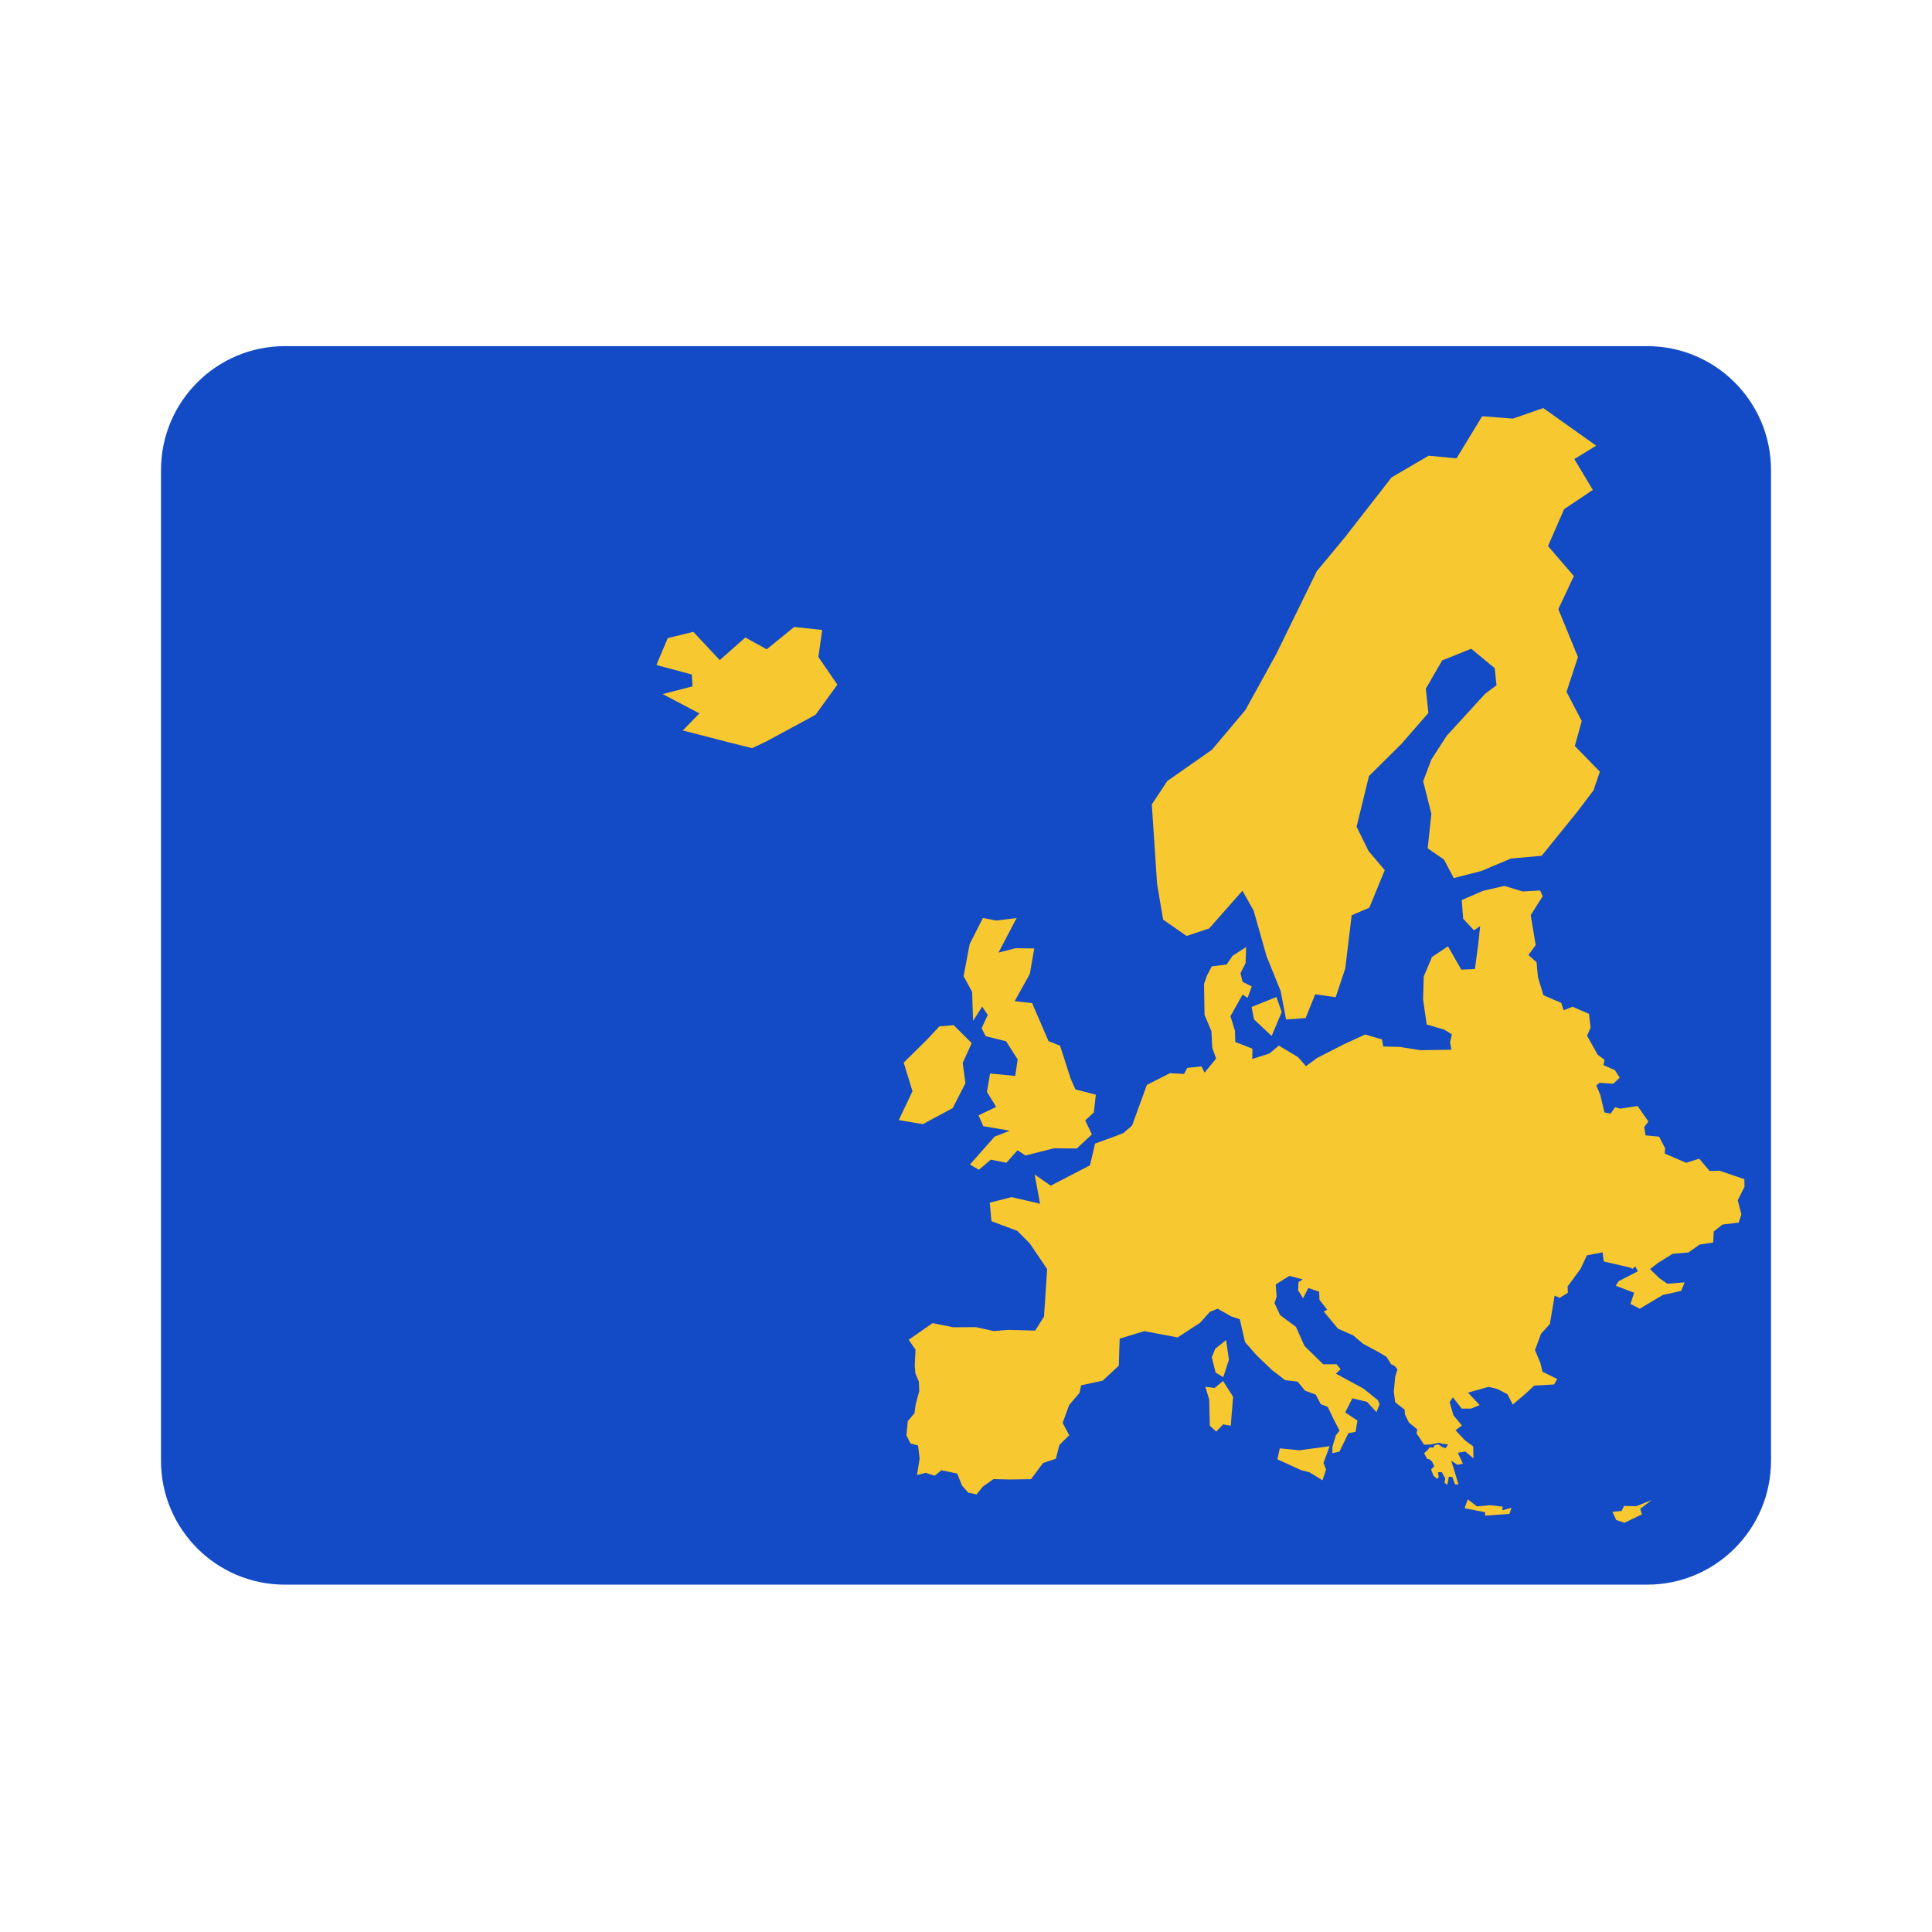
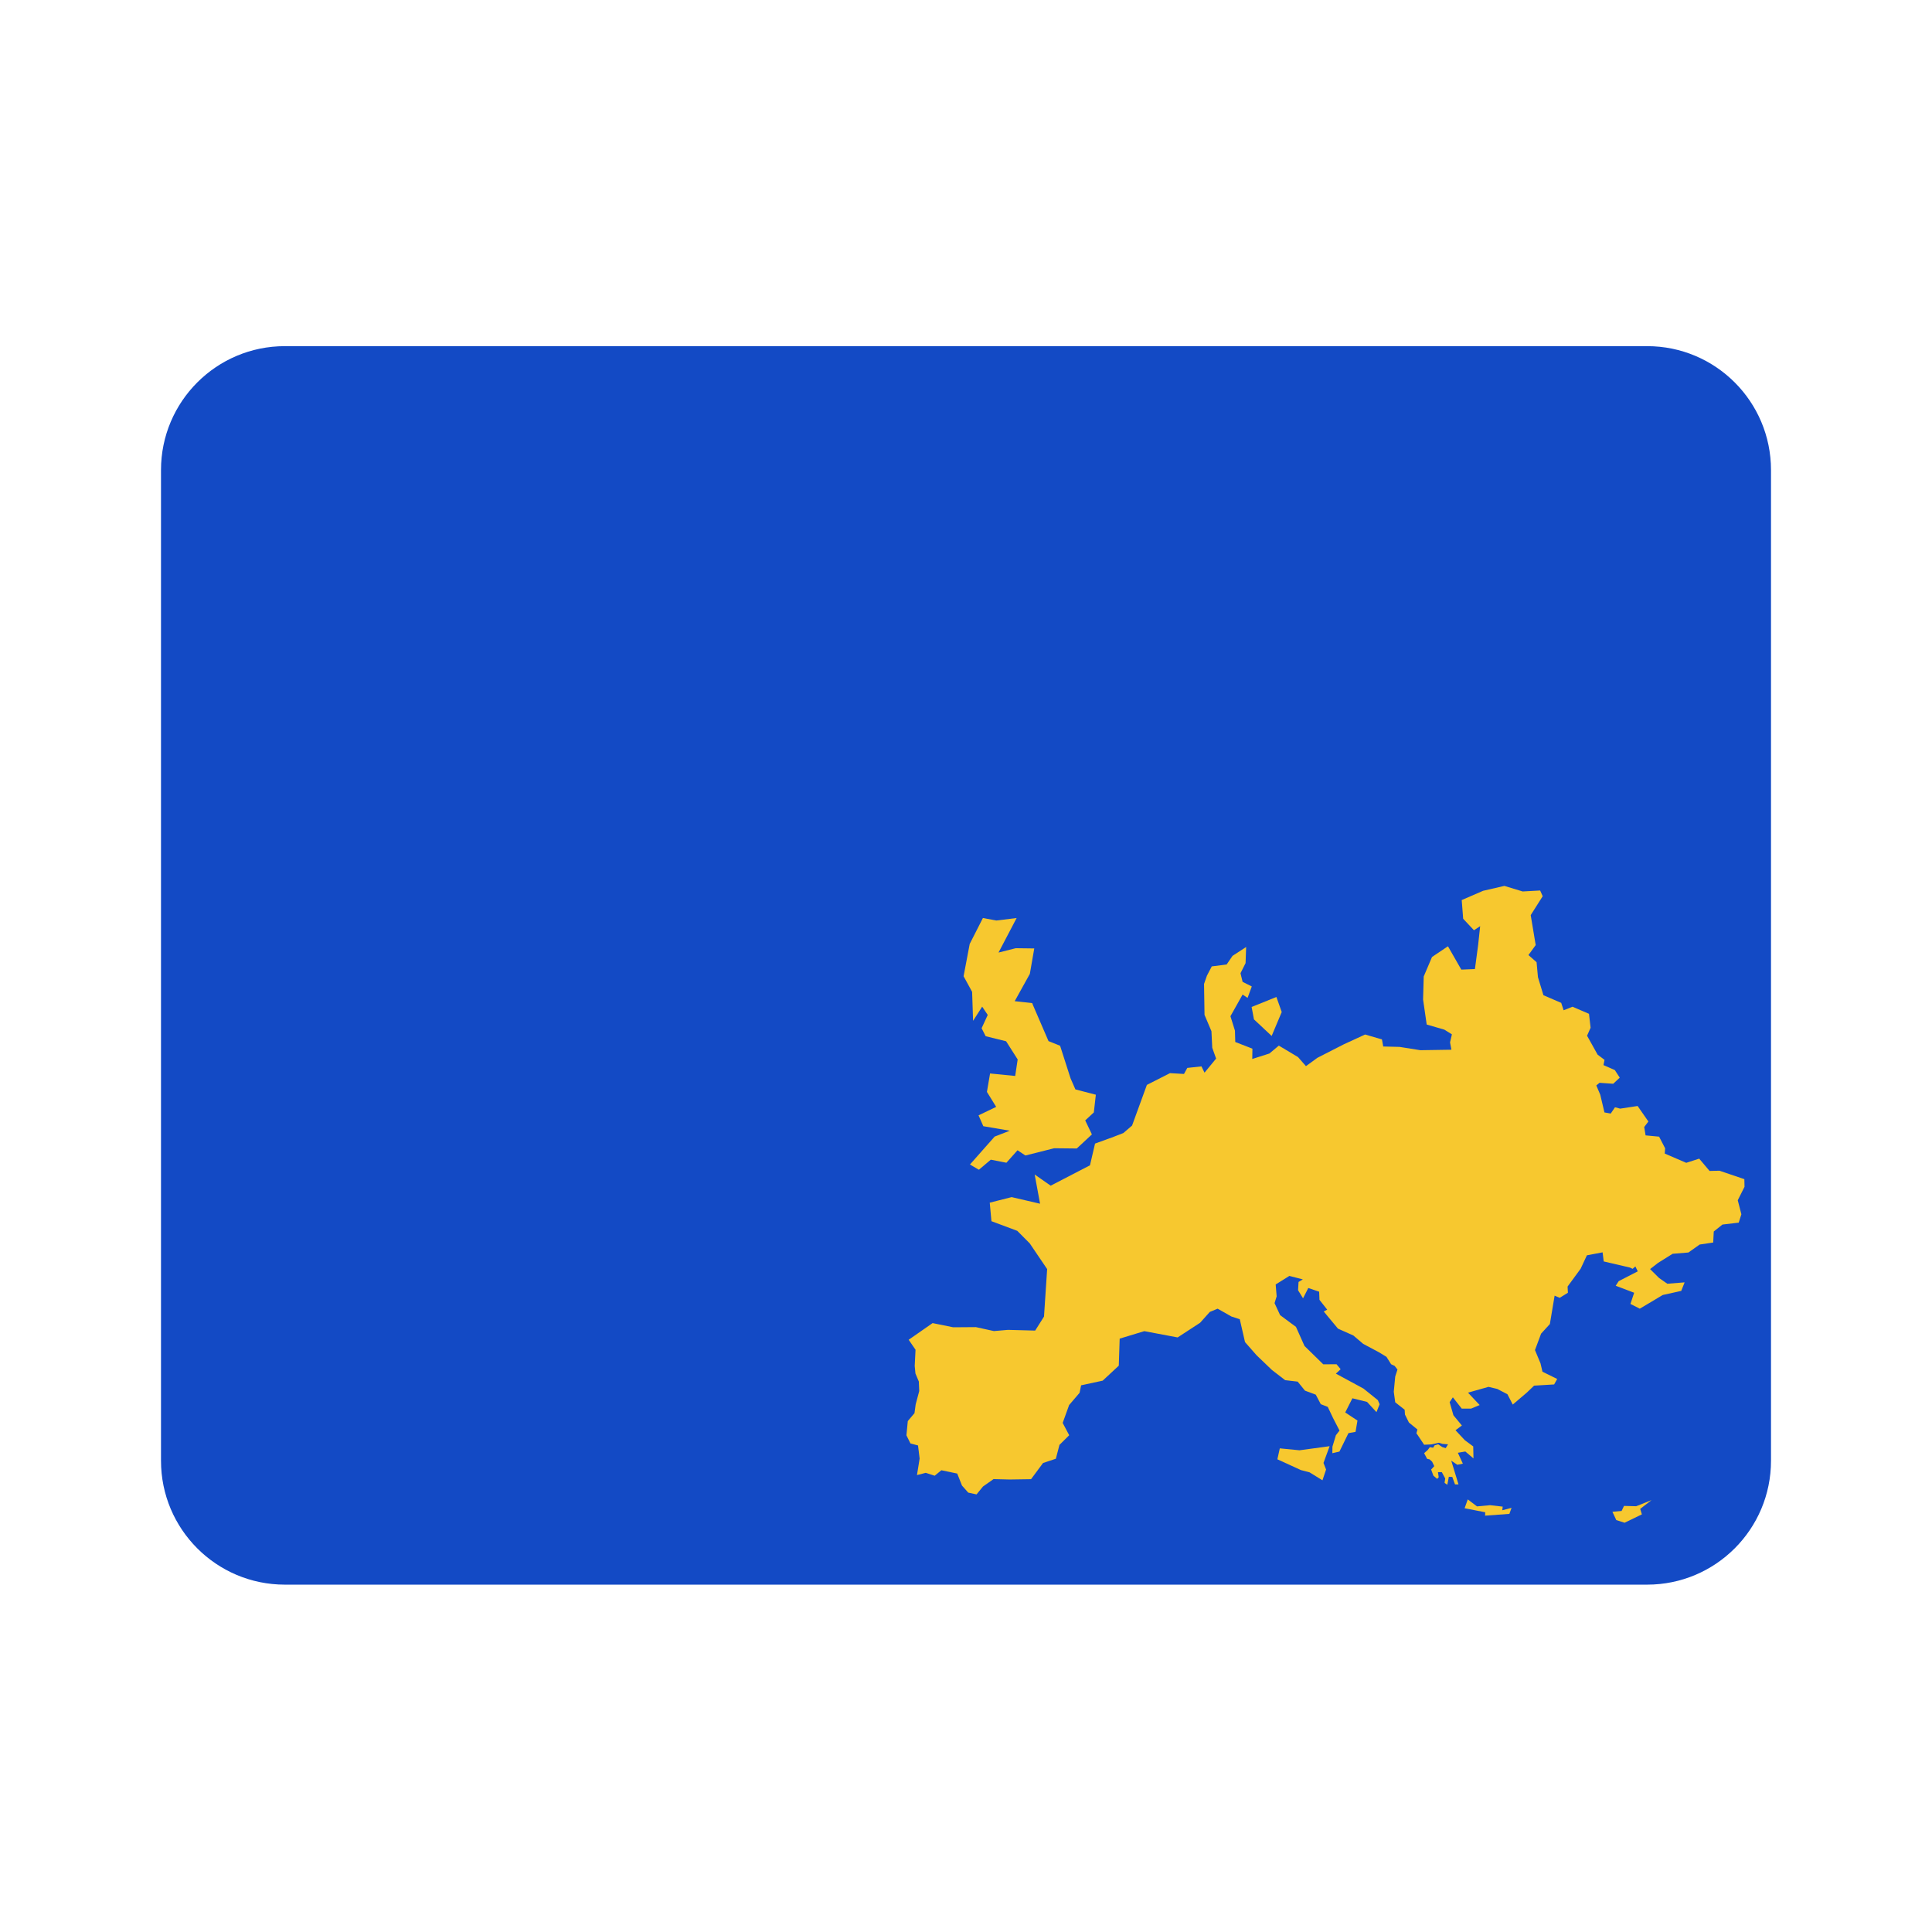
<svg xmlns="http://www.w3.org/2000/svg" width="24" height="24" viewBox="0 0 24 24" fill="none">
-   <path d="M2 5.839C2 4.989 2.689 4.3 3.538 4.3H20.462C21.311 4.3 22 4.989 22 5.839V18.146C22 18.996 21.311 19.685 20.462 19.685H3.538C2.689 19.685 2 18.996 2 18.146V5.839Z" fill="#134AC5" />
+   <path d="M2 5.839C2 4.989 2.689 4.3 3.538 4.3H20.462C21.311 4.3 22 4.989 22 5.839V18.146C22 18.996 21.311 19.685 20.462 19.685H3.538C2.689 19.685 2 18.996 2 18.146V5.839" fill="#134AC5" />
  <path d="M20.325 18.711L20.174 18.707L20.144 18.77L20.129 18.771L20.03 18.78L20.078 18.883L20.181 18.916L20.396 18.812L20.39 18.792L20.375 18.744L20.516 18.635L20.325 18.711Z" fill="#F7C82F" />
  <path d="M15.548 12.509L15.577 12.663L15.797 12.869L15.922 12.572L15.856 12.385L15.548 12.509Z" fill="#F7C82F" />
  <path d="M12.088 12.681L12.201 12.505L12.27 12.608L12.194 12.773L12.244 12.872L12.498 12.935L12.502 12.941L12.642 13.161L12.611 13.366L12.299 13.335L12.26 13.564L12.375 13.75L12.156 13.855L12.215 13.99L12.543 14.046H12.544L12.356 14.119L12.049 14.466L12.16 14.531L12.308 14.406L12.502 14.444L12.64 14.289L12.738 14.354L13.095 14.264L13.376 14.267L13.564 14.092L13.481 13.918L13.588 13.819L13.613 13.599L13.359 13.533L13.299 13.396L13.169 12.991L13.025 12.933L12.838 12.5L12.822 12.461L12.605 12.437L12.793 12.098L12.848 11.782L12.618 11.779L12.404 11.833L12.629 11.404L12.377 11.435L12.21 11.404L12.046 11.726L11.97 12.127L12.076 12.321L12.088 12.681Z" fill="#F7C82F" />
  <path d="M18.667 18.716L18.511 18.698L18.348 18.713L18.233 18.626L18.194 18.736L18.45 18.786L18.448 18.828L18.75 18.806L18.777 18.731L18.662 18.761L18.667 18.716Z" fill="#F7C82F" />
-   <path d="M14.449 11.424L14.74 11.627L15.02 11.534L15.434 11.065L15.574 11.314L15.574 11.315L15.733 11.877L15.909 12.312L15.976 12.664L16.219 12.647L16.338 12.351L16.592 12.388L16.711 12.032L16.791 11.37L17.01 11.276L17.202 10.809L17.002 10.574L16.852 10.27L17.006 9.64L17.41 9.24L17.744 8.856L17.712 8.555L17.915 8.204L18.276 8.059L18.568 8.3L18.59 8.513L18.45 8.617L17.97 9.142L17.78 9.437L17.679 9.705L17.781 10.11L17.735 10.538L17.938 10.678L18.059 10.908L18.401 10.82L18.77 10.665L19.151 10.631L19.6 10.076L19.795 9.818L19.874 9.586L19.563 9.267L19.649 8.957L19.46 8.594L19.602 8.162L19.358 7.567L19.551 7.156L19.23 6.783L19.43 6.325L19.787 6.086L19.557 5.703L19.828 5.536L19.171 5.069L18.795 5.2L18.412 5.171L18.093 5.694L17.747 5.661L17.287 5.93L16.71 6.671L16.358 7.095L15.854 8.125L15.47 8.821L15.055 9.314L14.501 9.702L14.308 9.993L14.374 10.985L14.449 11.424Z" fill="#F7C82F" />
-   <path d="M15.196 17.108L15.266 16.891L15.231 16.647L15.095 16.756L15.053 16.861L15.101 17.051L15.196 17.108Z" fill="#F7C82F" />
-   <path d="M11.463 13.965L11.835 13.765L11.993 13.456L11.959 13.205L12.071 12.958L11.847 12.735L11.671 12.75L11.67 12.749L11.511 12.919L11.226 13.2L11.335 13.556L11.165 13.914L11.463 13.965Z" fill="#F7C82F" />
  <path d="M16.143 18.016L15.898 17.992L15.868 18.128L16.161 18.262L16.268 18.29L16.428 18.389L16.473 18.255L16.441 18.173L16.517 17.965L16.143 18.016Z" fill="#F7C82F" />
-   <path d="M15.088 17.242L14.973 17.227L15.021 17.385L15.029 17.712L15.109 17.784L15.194 17.694L15.289 17.711L15.318 17.351L15.193 17.155L15.088 17.242Z" fill="#F7C82F" />
-   <path d="M10.214 7.826L9.866 7.788L9.524 8.066L9.259 7.919L8.941 8.2L8.613 7.849L8.295 7.927L8.154 8.261L8.594 8.379L8.603 8.526L8.232 8.622L8.688 8.862L8.482 9.074L9.067 9.225L9.343 9.294L9.524 9.208L10.13 8.88L10.402 8.505L10.166 8.161L10.214 7.826Z" fill="#F7C82F" />
  <path d="M21.671 14.743L21.669 14.648L21.36 14.543L21.237 14.546L21.108 14.393L20.947 14.445L20.68 14.33L20.685 14.265L20.61 14.12L20.442 14.104L20.425 14L20.477 13.932L20.343 13.739L20.126 13.772L20.062 13.755L20.009 13.833L19.931 13.819L19.879 13.599L19.83 13.484L19.87 13.451L20.04 13.463L20.121 13.387L20.06 13.293L19.919 13.231L19.932 13.166L19.846 13.101L19.715 12.866L19.759 12.767L19.739 12.594L19.534 12.506L19.424 12.55L19.394 12.458L19.173 12.363L19.105 12.139L19.088 11.953L18.987 11.864L19.077 11.74L19.015 11.368L19.164 11.133L19.132 11.062L18.915 11.074L18.688 11.005L18.423 11.066L18.158 11.181L18.176 11.413L18.31 11.556L18.387 11.505L18.362 11.739L18.322 12.038L18.153 12.045L17.987 11.755L17.789 11.888L17.686 12.13L17.678 12.416L17.723 12.727L17.943 12.791L18.036 12.849L18.013 12.949L18.03 13.04L17.644 13.046L17.386 13.005L17.183 13L17.167 12.912L16.958 12.851L16.693 12.973L16.366 13.14L16.223 13.244L16.124 13.131L15.886 12.989L15.769 13.087L15.556 13.155L15.558 13.027L15.345 12.944L15.341 12.803L15.285 12.624L15.436 12.355L15.498 12.396L15.55 12.254L15.436 12.197L15.41 12.09L15.473 11.964L15.48 11.764L15.311 11.874L15.238 11.981L15.053 12.005L14.993 12.12L14.957 12.223L14.963 12.607L15.049 12.81L15.059 13.016L15.107 13.15L14.963 13.325L14.925 13.247L14.749 13.266L14.708 13.341L14.534 13.331L14.247 13.477L14.063 13.982L13.955 14.075L13.787 14.14L13.787 14.139L13.603 14.206L13.54 14.476L13.052 14.729L12.853 14.59L12.92 14.953L12.567 14.871L12.295 14.94L12.316 15.17L12.637 15.29L12.792 15.446L13.008 15.765L12.969 16.355L12.86 16.528V16.529L12.521 16.52L12.347 16.535L12.123 16.486L11.841 16.488L11.585 16.436L11.288 16.643L11.373 16.767L11.363 16.968L11.372 17.062L11.414 17.162L11.419 17.28L11.375 17.445L11.36 17.555L11.277 17.653L11.26 17.83L11.31 17.931L11.404 17.956L11.424 18.119L11.391 18.324L11.5 18.296L11.611 18.332L11.694 18.264L11.891 18.305L11.95 18.454L12.028 18.542L12.131 18.564L12.211 18.466L12.342 18.374L12.543 18.379L12.808 18.375L12.957 18.174L13.116 18.121L13.161 17.949L13.282 17.829L13.201 17.676L13.281 17.454L13.411 17.302L13.43 17.209L13.698 17.151L13.898 16.965L13.909 16.629L14.215 16.536L14.629 16.614L14.908 16.432L15.029 16.297L15.126 16.257L15.297 16.354L15.401 16.388L15.466 16.672L15.61 16.836L15.801 17.019L15.965 17.145L16.12 17.163L16.211 17.275L16.345 17.325L16.407 17.443L16.494 17.477L16.559 17.614L16.64 17.771L16.595 17.829L16.552 17.971L16.551 18.052L16.639 18.032L16.751 17.803L16.839 17.787L16.863 17.647L16.711 17.546L16.8 17.37L16.982 17.415L17.099 17.542L17.138 17.444L17.116 17.393L16.937 17.249L16.782 17.165L16.595 17.064L16.654 17.009L16.603 16.947L16.438 16.948L16.205 16.72L16.099 16.483L15.902 16.337L15.833 16.188L15.859 16.104L15.847 15.956L16.017 15.85L16.184 15.893L16.138 15.921L16.131 15.925L16.125 16.028L16.187 16.128L16.252 16L16.387 16.046L16.391 16.147L16.487 16.269L16.444 16.292L16.621 16.505L16.812 16.59L16.934 16.694L17.131 16.799L17.223 16.855L17.281 16.947L17.325 16.968L17.36 17.013L17.332 17.099L17.314 17.289L17.332 17.42L17.449 17.512L17.453 17.572L17.502 17.671L17.608 17.758L17.595 17.805L17.609 17.824L17.691 17.947L17.782 17.943L17.875 17.922L17.917 17.936L17.988 17.942L17.959 17.989L17.917 17.976L17.866 17.942L17.822 17.954L17.803 17.984L17.762 17.977L17.735 18.013L17.691 18.052L17.728 18.122L17.759 18.129L17.79 18.157L17.817 18.213L17.778 18.255L17.806 18.331L17.853 18.371L17.872 18.351L17.863 18.288H17.911L17.953 18.366L17.945 18.421L17.979 18.444L17.998 18.345L18.041 18.347L18.075 18.44H18.118L18.028 18.145L18.103 18.196L18.172 18.182L18.11 18.047L18.203 18.031L18.304 18.117L18.301 17.968L18.197 17.891L18.081 17.767L18.16 17.708L18.055 17.581L18.008 17.418L18.048 17.358L18.158 17.498H18.275L18.381 17.454L18.236 17.3L18.491 17.228L18.6 17.254L18.726 17.32L18.792 17.448L18.967 17.299L19.057 17.213L19.306 17.198L19.344 17.13L19.161 17.04L19.136 16.933L19.135 16.932L19.068 16.771L19.144 16.567L19.253 16.448L19.312 16.095L19.375 16.122L19.477 16.059L19.473 15.982L19.635 15.761L19.713 15.594L19.908 15.557L19.922 15.67L20.248 15.746L20.281 15.762L20.315 15.732L20.345 15.793L20.108 15.915L20.071 15.972L20.3 16.059L20.254 16.198L20.37 16.257L20.655 16.087L20.885 16.036L20.927 15.93L20.712 15.947L20.61 15.876L20.498 15.765L20.597 15.688L20.778 15.575L20.974 15.559L21.114 15.46L21.282 15.435L21.289 15.298L21.397 15.212L21.599 15.188L21.632 15.084L21.587 14.91L21.671 14.743Z" fill="#F7C82F" />
</svg>